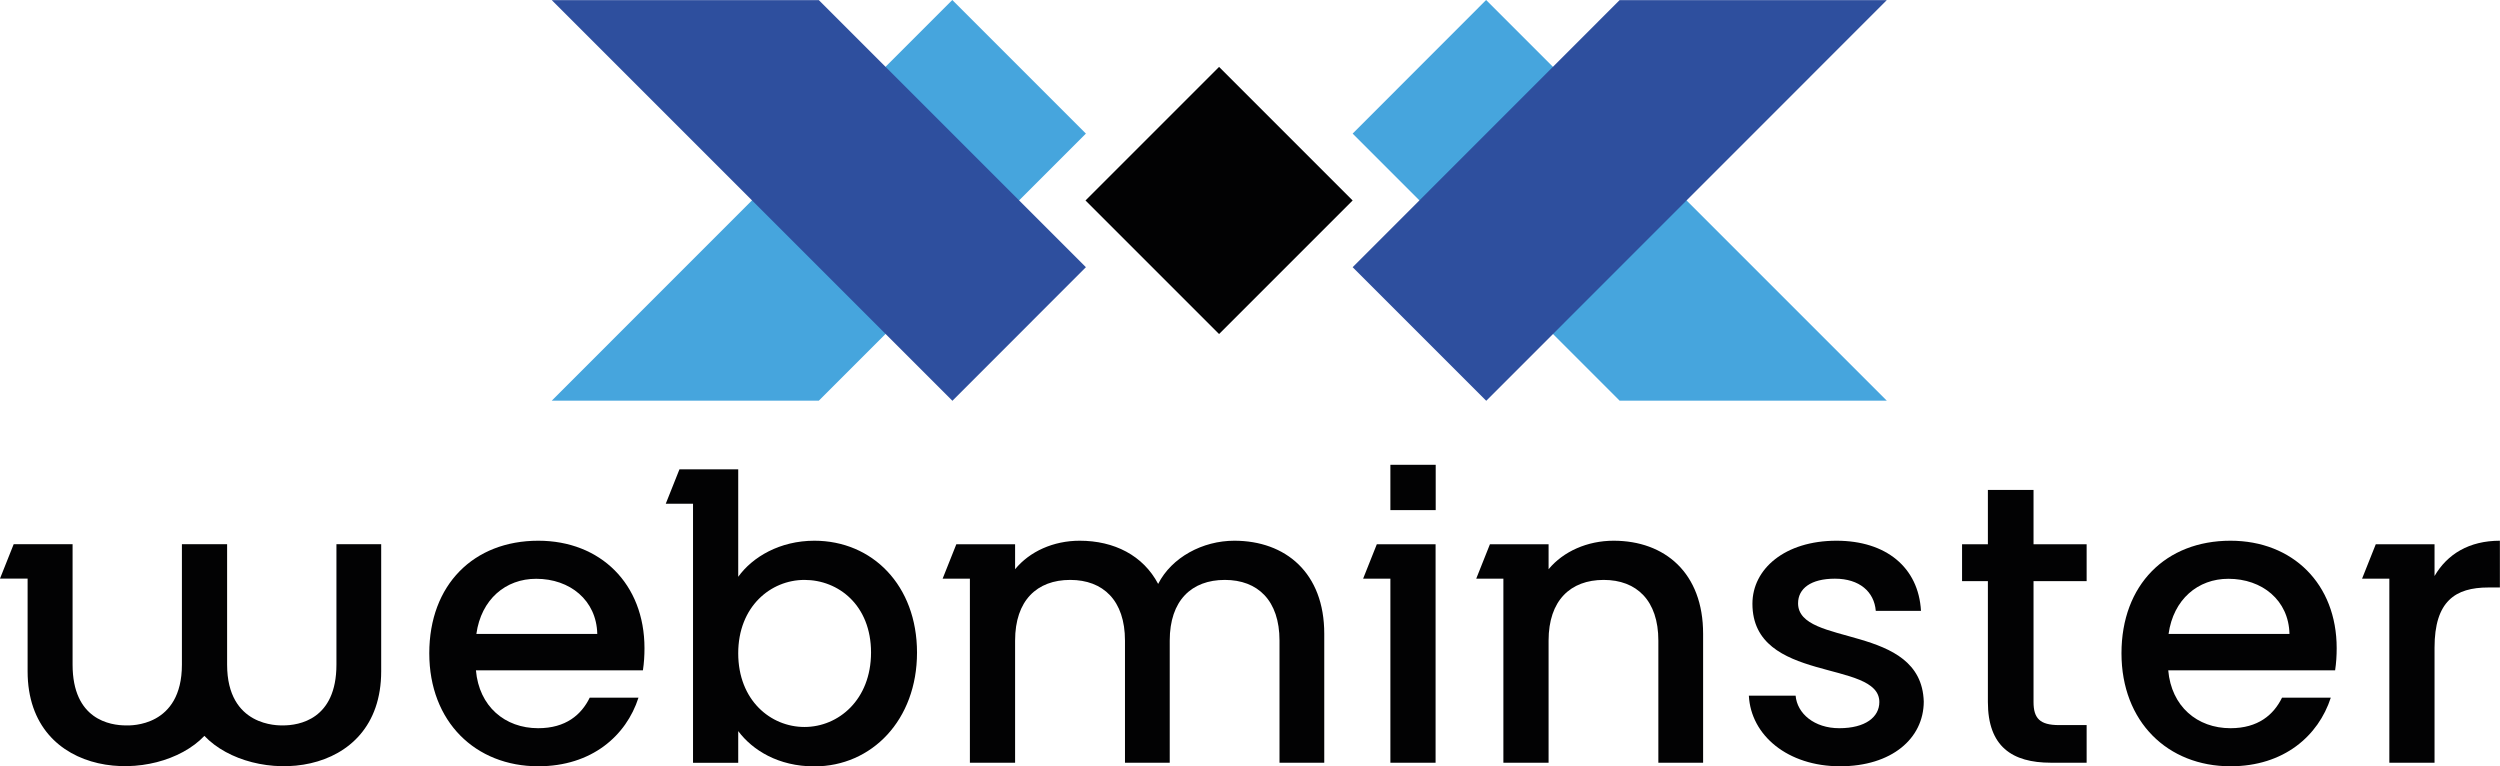
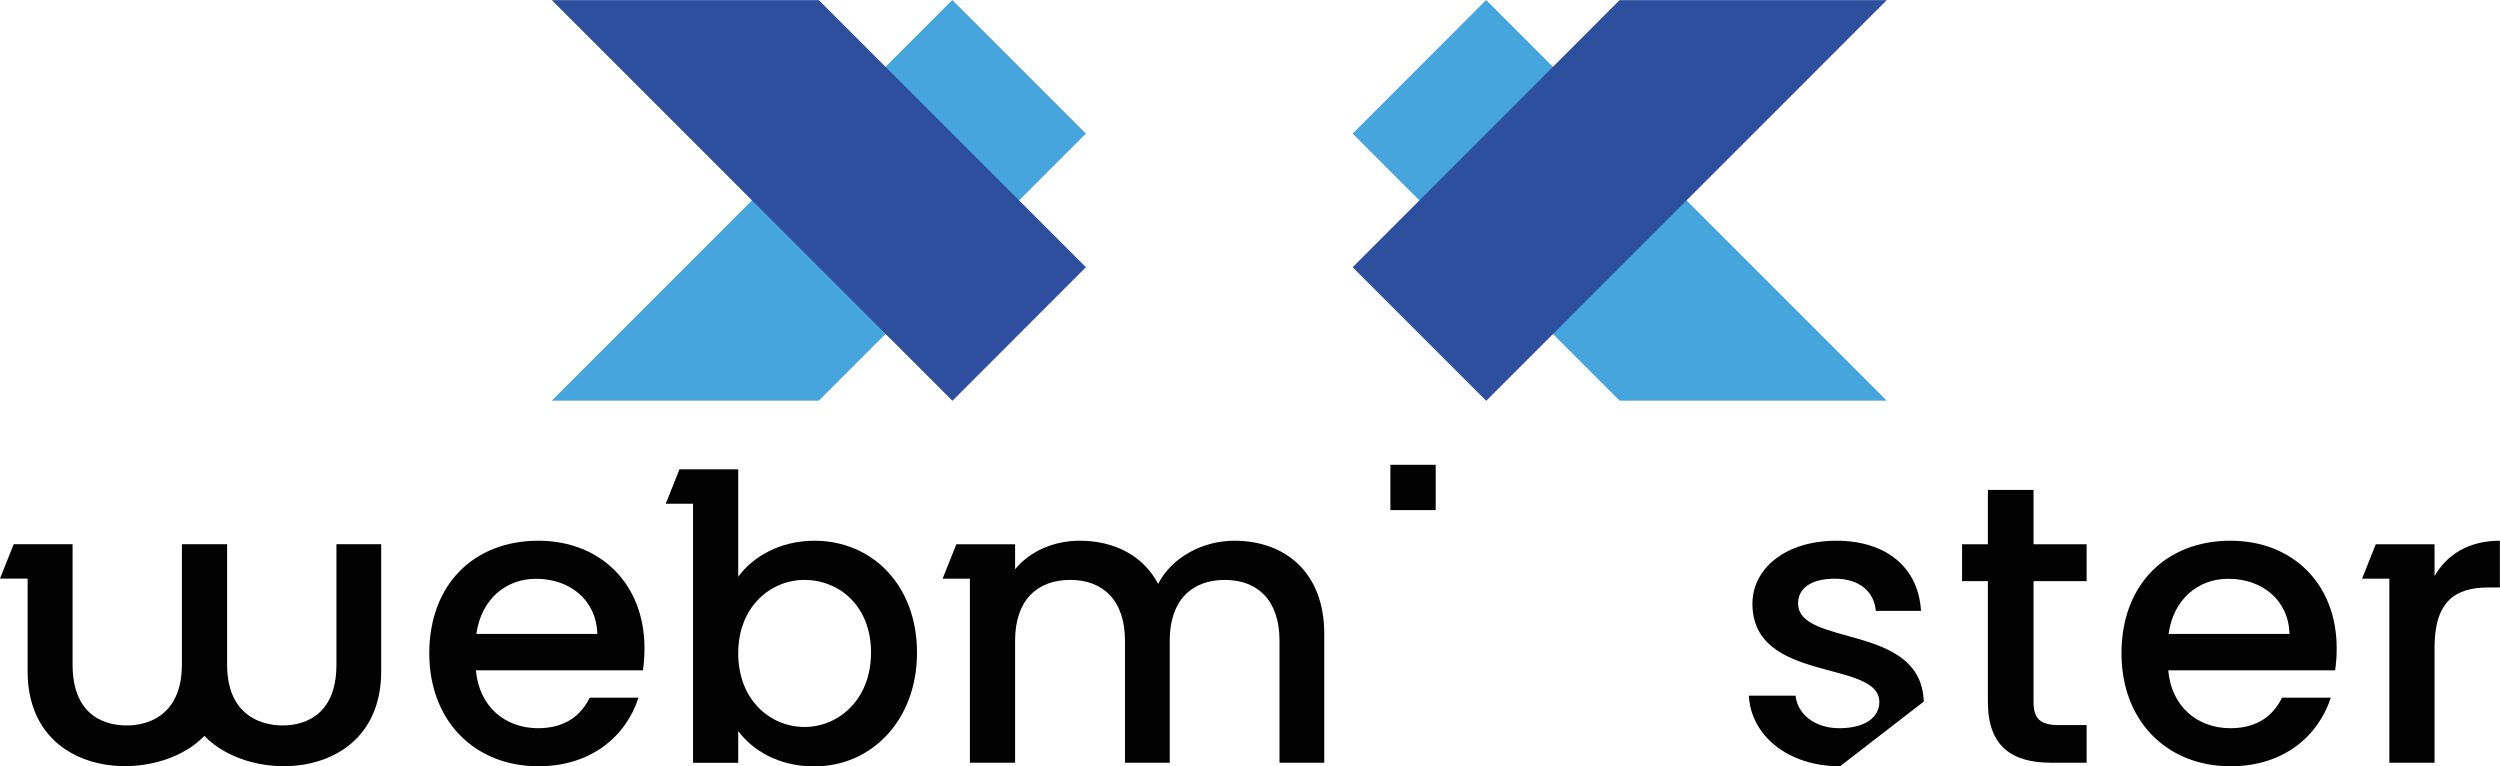
<svg xmlns="http://www.w3.org/2000/svg" version="1.0" id="Camada_1" x="0px" y="0px" viewBox="0 0 224.56 68.83" style="enable-background:new 0 0 224.56 68.83;" xml:space="preserve">
  <style type="text/css">
	.st0{fill:#020203;}
	.st1{fill:#46A5DD;}
	.st2{fill:#2E4F9E;}
</style>
  <g>
    <path class="st0" d="M30.22,48.88V59.7c0,4.94-3.37,5.46-4.81,5.46c-0.4,0-5.01,0.13-5.01-5.46V48.88h-4.06V59.7   c0,5.6-4.61,5.47-5.01,5.46c-1.44,0-4.81-0.52-4.81-5.46V48.88H1.23L0,51.97h2.48v8.33c0,9.8,11.61,10.28,15.88,5.8   c4.27,4.49,15.88,4,15.88-5.8V48.88H30.22z" />
    <path class="st0" d="M48.35,68.83c-5.63,0-9.79-3.99-9.79-10.15s3.99-10.11,9.79-10.11c5.59,0,9.54,3.88,9.54,9.65   c0,0.68-0.04,1.32-0.14,1.99H42.75c0.28,3.24,2.6,5.2,5.59,5.2c2.49,0,3.88-1.21,4.63-2.74h4.38   C56.25,66.09,53.15,68.83,48.35,68.83z M42.79,56.94h10.86c-0.07-3.03-2.46-4.95-5.48-4.95C45.42,51.98,43.22,53.84,42.79,56.94z" />
-     <path class="st0" d="M165.28,68.83c-4.7,0-8.01-2.78-8.19-6.34h4.2c0.14,1.6,1.67,2.92,3.92,2.92c2.35,0,3.6-1,3.6-2.35   c0-3.85-11.4-1.64-11.4-8.83c0-3.13,2.92-5.66,7.55-5.66c4.45,0,7.37,2.39,7.59,6.3h-4.06c-0.14-1.71-1.46-2.89-3.67-2.89   c-2.17,0-3.31,0.89-3.31,2.21c0,3.95,11.08,1.75,11.29,8.83C172.79,66.34,169.91,68.83,165.28,68.83z" />
+     <path class="st0" d="M165.28,68.83c-4.7,0-8.01-2.78-8.19-6.34h4.2c0.14,1.6,1.67,2.92,3.92,2.92c2.35,0,3.6-1,3.6-2.35   c0-3.85-11.4-1.64-11.4-8.83c0-3.13,2.92-5.66,7.55-5.66c4.45,0,7.37,2.39,7.59,6.3h-4.06c-0.14-1.71-1.46-2.89-3.67-2.89   c-2.17,0-3.31,0.89-3.31,2.21c0,3.95,11.08,1.75,11.29,8.83z" />
    <path class="st0" d="M178.56,52.2h-2.32v-3.31h2.32v-4.88h4.1v4.88h4.77v3.31h-4.77v10.86c0,1.46,0.57,2.07,2.28,2.07h2.49v3.38   h-3.21c-3.49,0-5.66-1.46-5.66-5.45V52.2z" />
    <path class="st0" d="M200.35,68.83c-5.63,0-9.79-3.99-9.79-10.15s3.99-10.11,9.79-10.11c5.59,0,9.54,3.88,9.54,9.65   c0,0.68-0.04,1.32-0.14,1.99h-14.99c0.28,3.24,2.6,5.2,5.59,5.2c2.49,0,3.88-1.21,4.63-2.74h4.38   C208.25,66.09,205.16,68.83,200.35,68.83z M194.79,56.94h10.86c-0.07-3.03-2.46-4.95-5.48-4.95   C197.43,51.98,195.22,53.84,194.79,56.94z" />
    <path class="st0" d="M73.15,48.57c-3.1,0-5.56,1.46-6.84,3.24v-9.65h0h-5.28l-1.23,3.09h2.45v23.27h4.06v-2.85   c1.28,1.71,3.6,3.17,6.84,3.17c5.16,0,9.22-4.17,9.22-10.22S78.35,48.57,73.15,48.57z M72.26,65.3c-3.03,0-5.95-2.39-5.95-6.62   c0-4.2,2.92-6.59,5.95-6.59c3.06,0,5.98,2.28,5.98,6.52C78.24,62.85,75.32,65.3,72.26,65.3z" />
    <path class="st0" d="M110.87,48.57c-2.85,0-5.63,1.5-6.84,3.88c-1.35-2.56-3.95-3.88-7.05-3.88c-2.35,0-4.49,0.96-5.8,2.56v-2.24h0   v0l-5.28,0l-1.23,3.09h2.45v16.53h4.06V57.54c0-3.6,1.96-5.45,4.95-5.45c2.96,0,4.92,1.85,4.92,5.45v10.97h4.02V57.54   c0-3.6,1.96-5.45,4.95-5.45c2.96,0,4.91,1.85,4.91,5.45v10.97h4.02V56.94C118.96,51.45,115.47,48.57,110.87,48.57z" />
    <g>
-       <polygon class="st0" points="123.67,48.89 122.44,51.98 124.89,51.98 124.89,68.51 128.95,68.51 128.95,51.98 128.95,48.89   " />
      <rect x="124.89" y="41.75" class="st0" width="4.07" height="4.07" />
    </g>
-     <path class="st0" d="M144.94,48.57c-2.35,0-4.52,0.96-5.84,2.56v-2.24h0h-5.27l-1.23,3.09h2.44v16.53h4.06V57.54   c0-3.6,1.96-5.45,4.95-5.45c2.96,0,4.91,1.85,4.91,5.45v10.97h4.02V56.94C152.99,51.45,149.53,48.57,144.94,48.57z" />
    <path class="st0" d="M218.68,51.74v-2.85h0h-5.28l-1.23,3.09h2.45v16.53h4.06V58.18c0-4.17,1.85-5.41,4.84-5.41h1.03v-4.2   C221.78,48.57,219.82,49.78,218.68,51.74z" />
  </g>
  <g>
-     <rect x="101.03" y="9.51" transform="matrix(0.707 -0.707 0.707 0.707 19.352 82.712)" class="st0" width="16.97" height="16.97" />
    <g>
      <polygon class="st1" points="97.54,12 73.55,35.99 49.56,35.99 85.54,0   " />
      <polygon class="st1" points="169.48,35.99 145.48,35.99 121.5,12 133.49,0   " />
    </g>
    <g>
      <polygon class="st2" points="121.5,24 145.48,0.01 169.48,0.01 133.5,36   " />
      <polygon class="st2" points="49.56,0.01 73.55,0.01 97.54,24 85.55,36   " />
    </g>
  </g>
</svg>